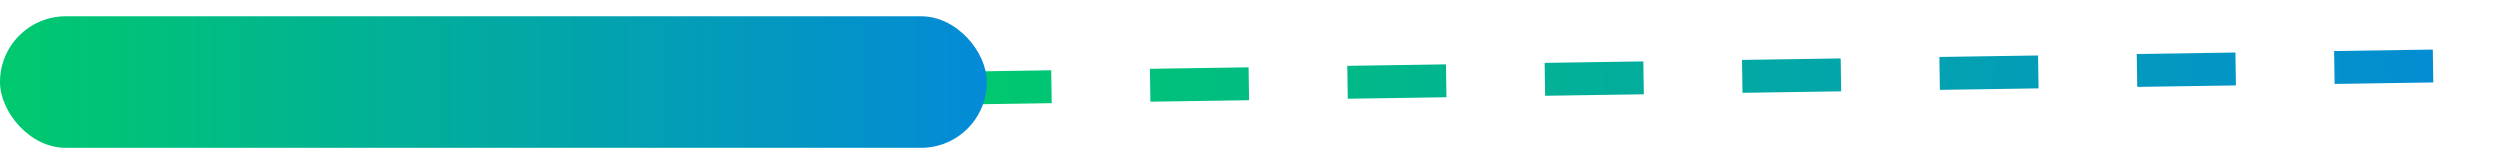
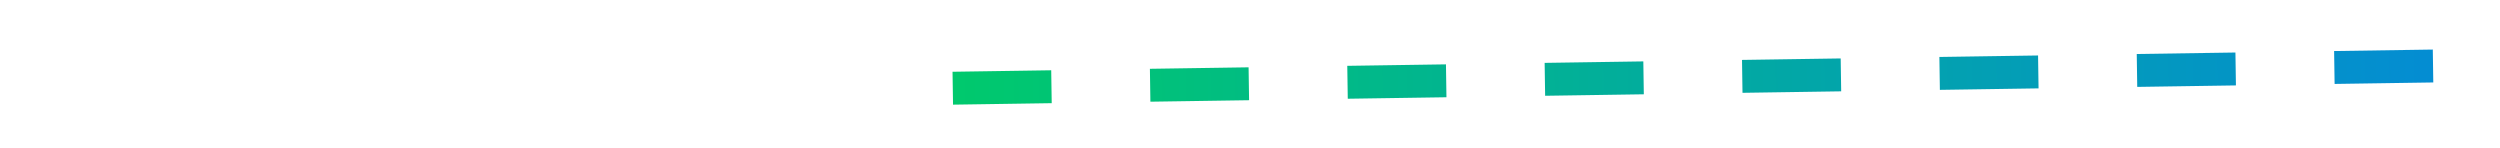
<svg xmlns="http://www.w3.org/2000/svg" width="152" height="9" viewBox="0 0 152 9" fill="none">
  <line y1="-1" x2="94.066" y2="-1" transform="matrix(1 -0.015 0.015 1 57.944 6.363)" stroke="url(#paint0_linear_1435_12426)" stroke-width="2" stroke-dasharray="6 6" />
-   <rect y="0.99" width="60" height="7.998" rx="3.999" fill="url(#paint1_linear_1435_12426)" />
  <defs>
    <linearGradient id="paint0_linear_1435_12426" x1="0" y1="0.5" x2="94.066" y2="0.5" gradientUnits="userSpaceOnUse">
      <stop stop-color="#00C96D" />
      <stop offset="1" stop-color="#048AD7" />
    </linearGradient>
    <linearGradient id="paint1_linear_1435_12426" x1="0" y1="4.989" x2="60" y2="4.989" gradientUnits="userSpaceOnUse">
      <stop stop-color="#00C96D" />
      <stop offset="1" stop-color="#048AD7" />
    </linearGradient>
  </defs>
</svg>